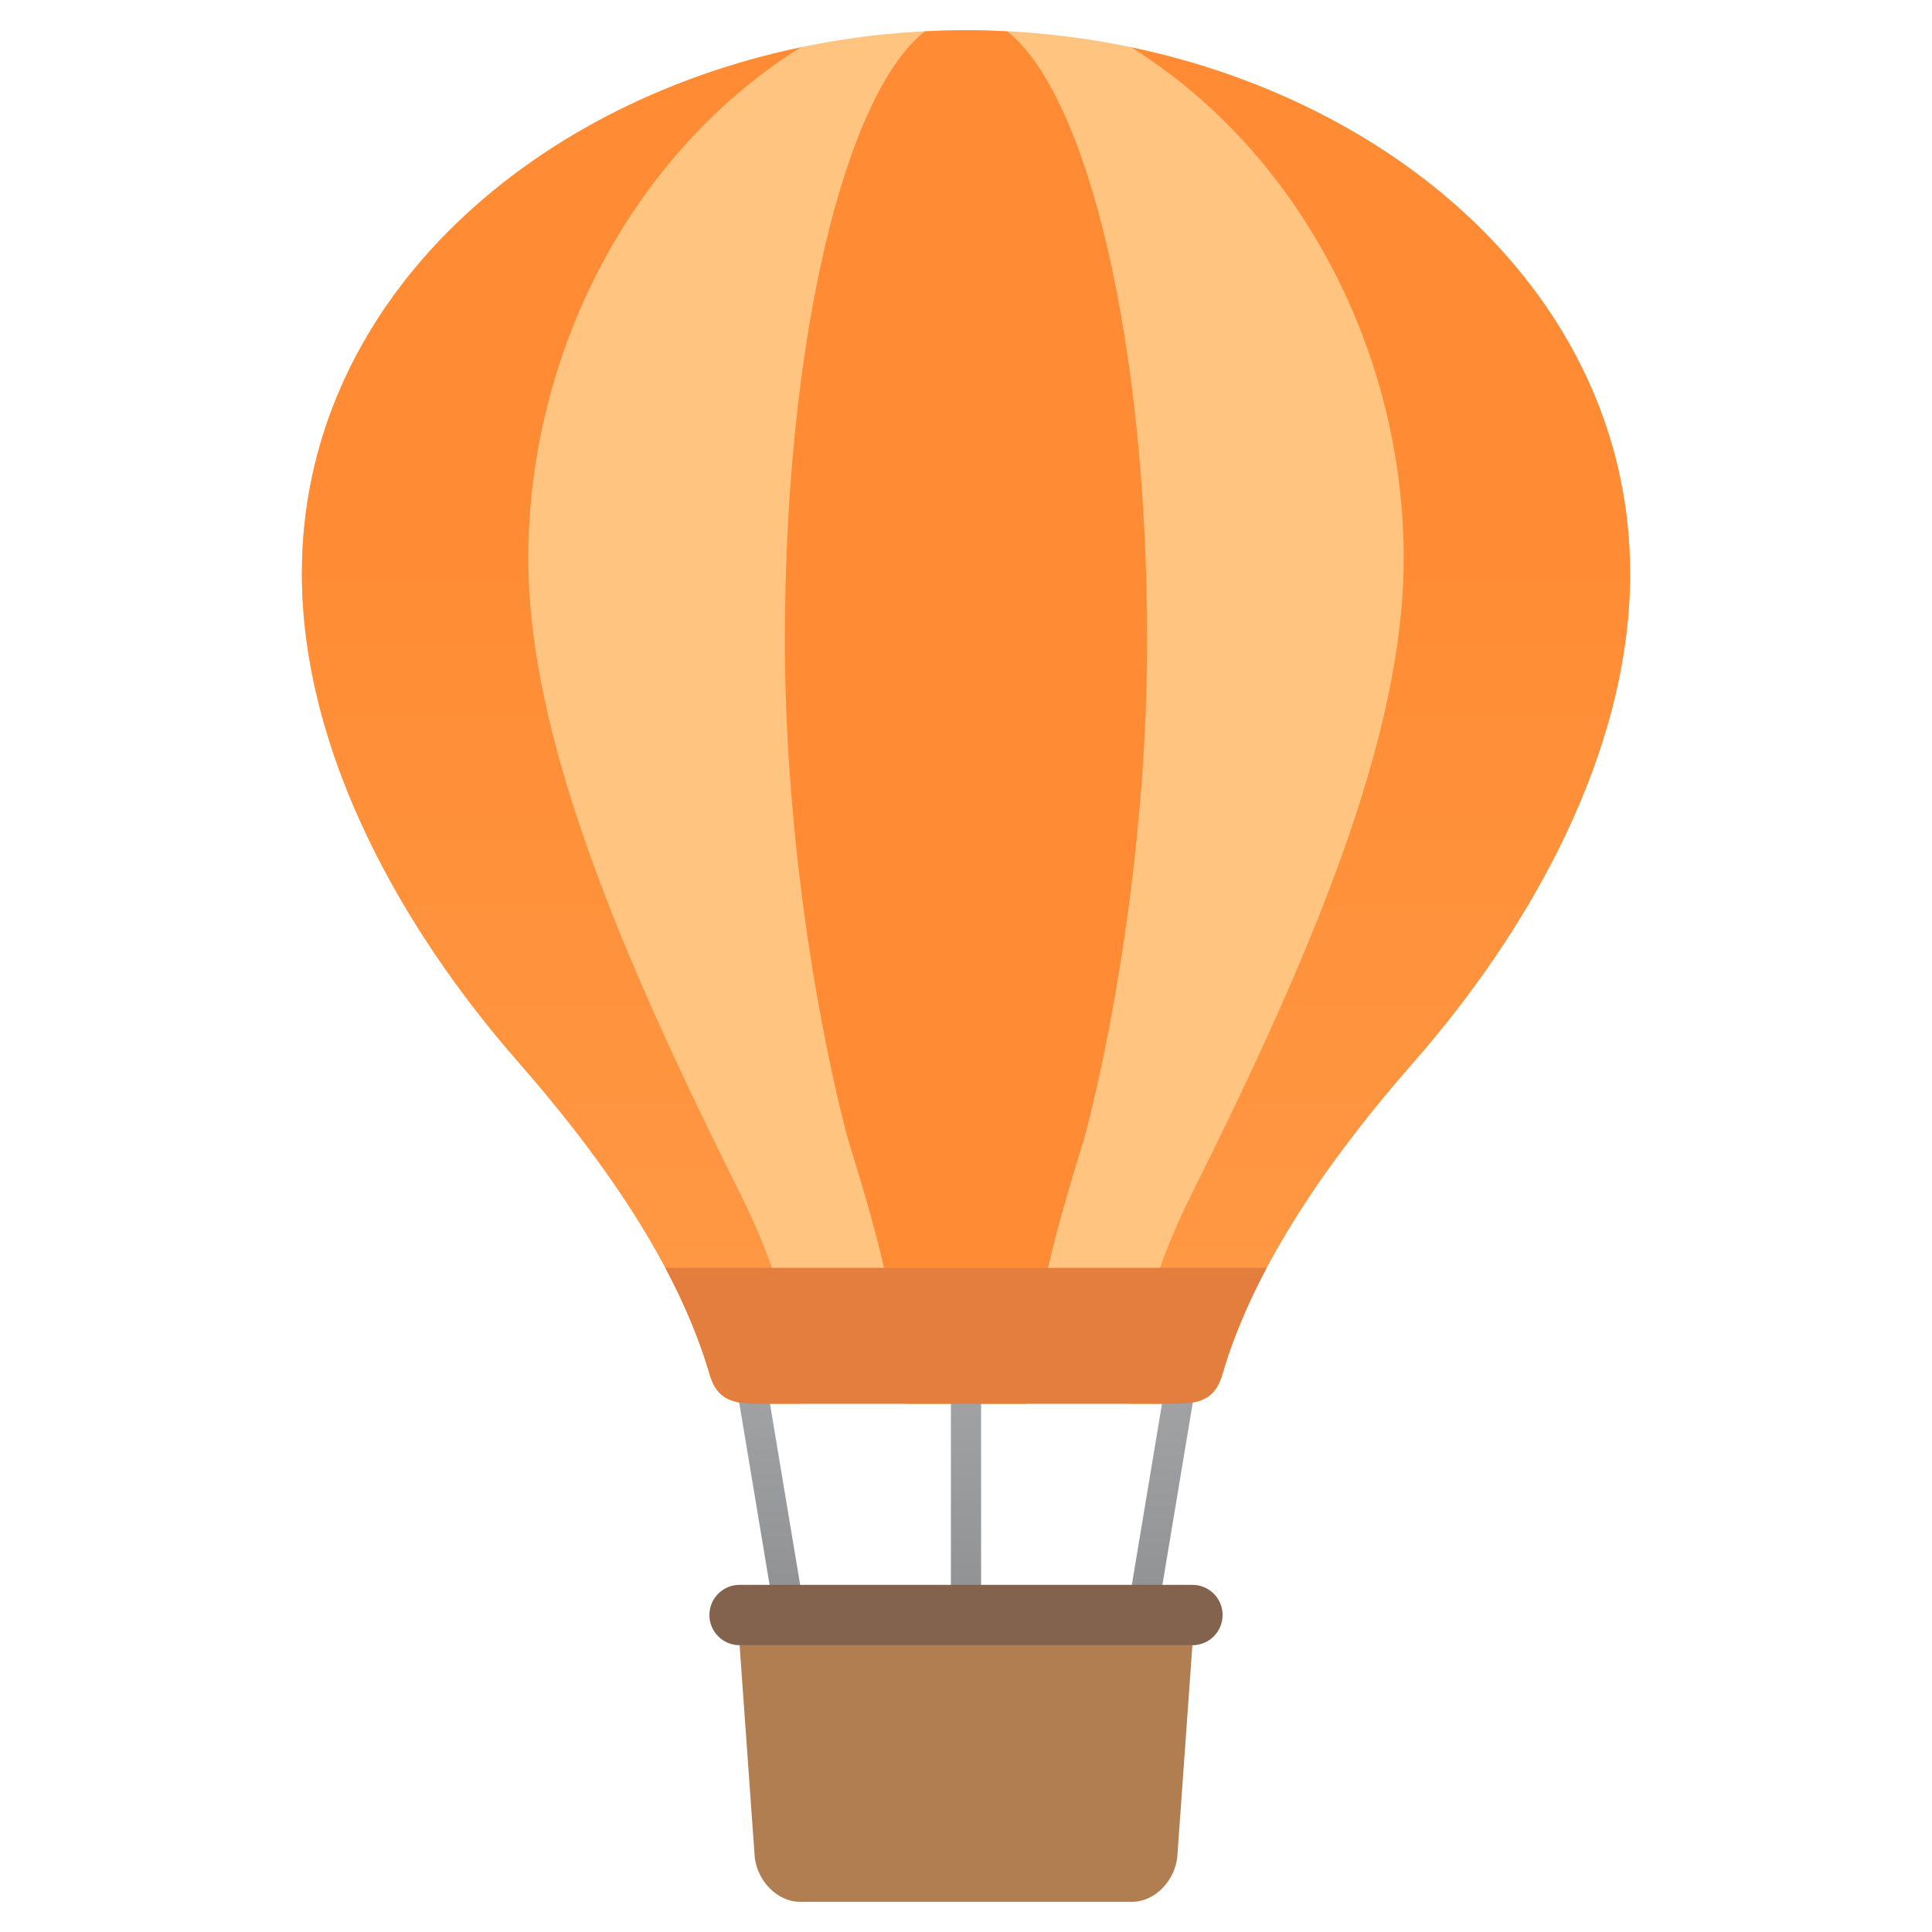
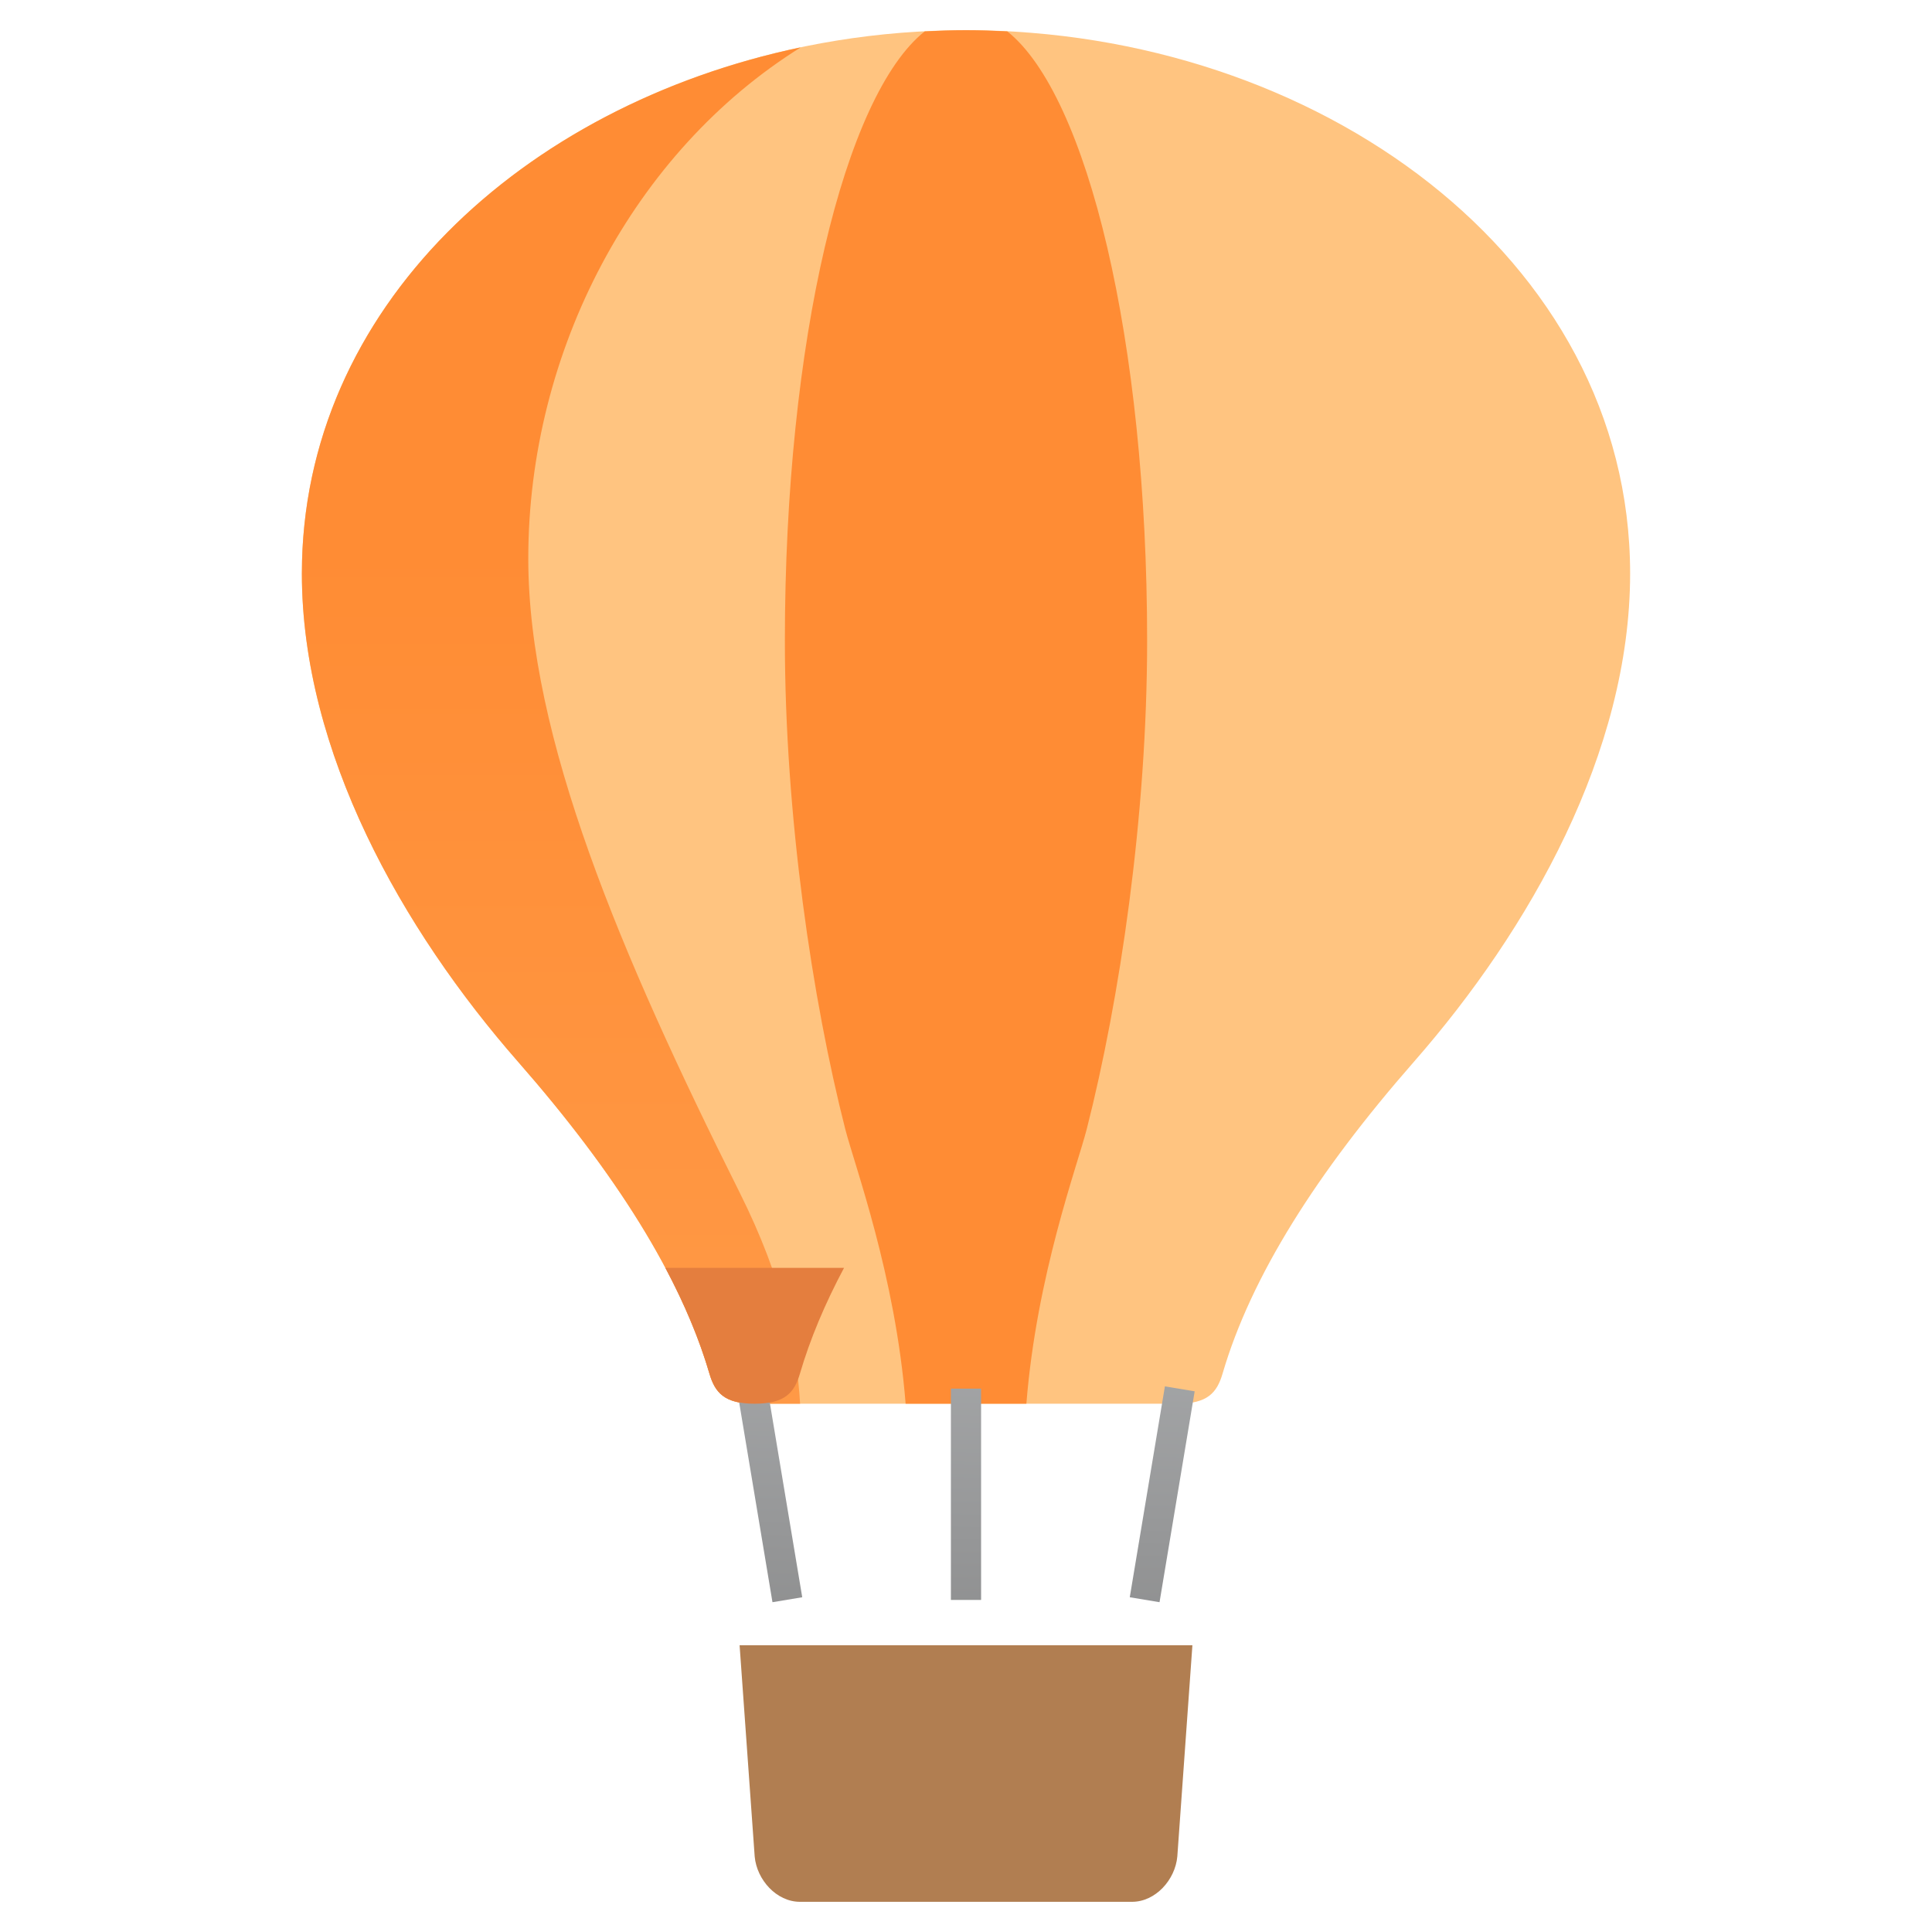
<svg xmlns="http://www.w3.org/2000/svg" xmlns:xlink="http://www.w3.org/1999/xlink" id="Smooth" enable-background="new 0 0 128 128" height="512" viewBox="0 0 128 128" width="512">
  <linearGradient id="lg1">
    <stop offset="0" stop-color="#ffc480" />
    <stop offset=".824" stop-color="#ff8c34" />
  </linearGradient>
  <linearGradient id="SVGID_1_" gradientUnits="userSpaceOnUse" x1="64" x2="64" xlink:href="#lg1" y1="217" y2="316" />
  <linearGradient id="SVGID_2_" gradientUnits="userSpaceOnUse" x1="91.473" x2="91.473" xlink:href="#lg1" y1="280" y2="-16" />
  <linearGradient id="SVGID_3_" gradientTransform="matrix(-1 0 0 1 950.946 0)" gradientUnits="userSpaceOnUse" x1="914.419" x2="914.419" xlink:href="#lg1" y1="280" y2="-16" />
  <linearGradient id="SVGID_4_" gradientUnits="userSpaceOnUse" x1="25.338" x2="25.713" xlink:href="#lg1" y1="34.863" y2="34.988" />
  <linearGradient id="lg2">
    <stop offset="0" stop-color="#acaeb0" />
    <stop offset="1" stop-color="#808080" />
  </linearGradient>
  <linearGradient id="SVGID_5_" gradientUnits="userSpaceOnUse" x1="51.366" x2="50.533" xlink:href="#lg2" y1="82.404" y2="120.154" />
  <linearGradient id="SVGID_6_" gradientUnits="userSpaceOnUse" x1="77.354" x2="76.52" xlink:href="#lg2" y1="82.978" y2="120.728" />
  <linearGradient id="SVGID_7_" gradientUnits="userSpaceOnUse" x1="64.36" x2="63.527" xlink:href="#lg2" y1="82.691" y2="120.441" />
  <linearGradient id="SVGID_8_" gradientUnits="userSpaceOnUse" x1="5.508" x2="26.017" y1="104.909" y2="109.187">
    <stop offset="0" stop-color="#c68b61" />
    <stop offset="1" stop-color="#b17e51" />
  </linearGradient>
  <linearGradient id="SVGID_9_" gradientUnits="userSpaceOnUse" x1="47" x2="81" y1="107" y2="107">
    <stop offset="0" stop-color="#83634d" />
    <stop offset="1" stop-color="#83634d" />
  </linearGradient>
  <linearGradient id="SVGID_10_" gradientUnits="userSpaceOnUse" x1="64" x2="64" y1="30.5" y2="57.75">
    <stop offset=".04" stop-color="#ec8f4b" />
    <stop offset=".809" stop-color="#e47e3e" />
  </linearGradient>
  <g>
    <path d="m64 2c-23.196 0-44 15.011-44 35.998 0 11.82 6.635 23.571 14.322 32.346 6.451 7.364 10.802 14.243 12.678 20.656.373 1.275 1 2 3 2h28c2 0 2.627-.725 3-2 1.876-6.413 6.227-13.292 12.678-20.656 7.687-8.775 14.322-20.526 14.322-32.346 0-20.987-20.804-35.998-44-35.998z" fill="url(#SVGID_1_)" />
-     <path d="m81 91c1.876-6.413 6.227-13.292 12.678-20.656 7.687-8.775 14.322-20.526 14.322-32.346 0-17.606-14.643-31.001-33.054-34.861 11.063 6.9 18.054 20.09 18.054 33.863 0 11.82-6.097 26.194-14 42-2.915 5.83-3.786 10.295-4.009 14h3.009c2 0 2.627-.725 3-2z" fill="url(#SVGID_2_)" />
    <path d="m47 91c-1.876-6.413-6.227-13.292-12.678-20.656-7.687-8.775-14.322-20.526-14.322-32.346 0-17.606 14.643-31.001 33.054-34.862-11.063 6.901-18.054 20.091-18.054 33.864 0 11.82 6.097 26.194 14 42 2.915 5.83 3.786 10.295 4.009 14h-3.009c-2 0-2.627-.725-3-2z" fill="url(#SVGID_3_)" />
    <path d="m76 42.451c0-19.899-3.957-36.154-9.266-40.373-.908-.046-1.818-.078-2.734-.078s-1.826.032-2.734.078c-5.309 4.218-9.266 20.474-9.266 40.373 0 11.622 1.82 23.802 4 32.352.628 2.446 3.321 9.68 4 18.198h8c.679-8.518 3.372-15.751 4-18.198 2.18-8.551 4-20.73 4-32.352z" fill="url(#SVGID_4_)" />
    <g>
      <g>
        <path d="m51.178 106.15-2.328-13.972 1.972-.328 2.328 13.972z" fill="url(#SVGID_5_)" />
      </g>
      <g>
        <path d="m76.822 106.15-1.972-.328 2.328-13.972 1.972.328z" fill="url(#SVGID_6_)" />
      </g>
      <g>
        <path d="m63 92h2v14h-2z" fill="url(#SVGID_7_)" />
      </g>
    </g>
    <path d="m75 126h-22c-1.552 0-2.86-1.455-3-3l-1-14h30l-1 14c-.14 1.545-1.448 3-3 3z" fill="url(#SVGID_8_)" />
-     <path d="m79 109h-30c-1.105 0-2-.895-2-2 0-1.105.895-2 2-2h30c1.105 0 2 .895 2 2 0 1.105-.895 2-2 2z" fill="url(#SVGID_9_)" />
-     <path d="m44.081 84c1.271 2.392 2.253 4.726 2.919 7 .373 1.275 1 2 3 2h28c2 0 2.627-.725 3-2 .665-2.274 1.648-4.608 2.919-7z" fill="url(#SVGID_10_)" />
+     <path d="m44.081 84c1.271 2.392 2.253 4.726 2.919 7 .373 1.275 1 2 3 2c2 0 2.627-.725 3-2 .665-2.274 1.648-4.608 2.919-7z" fill="url(#SVGID_10_)" />
  </g>
</svg>